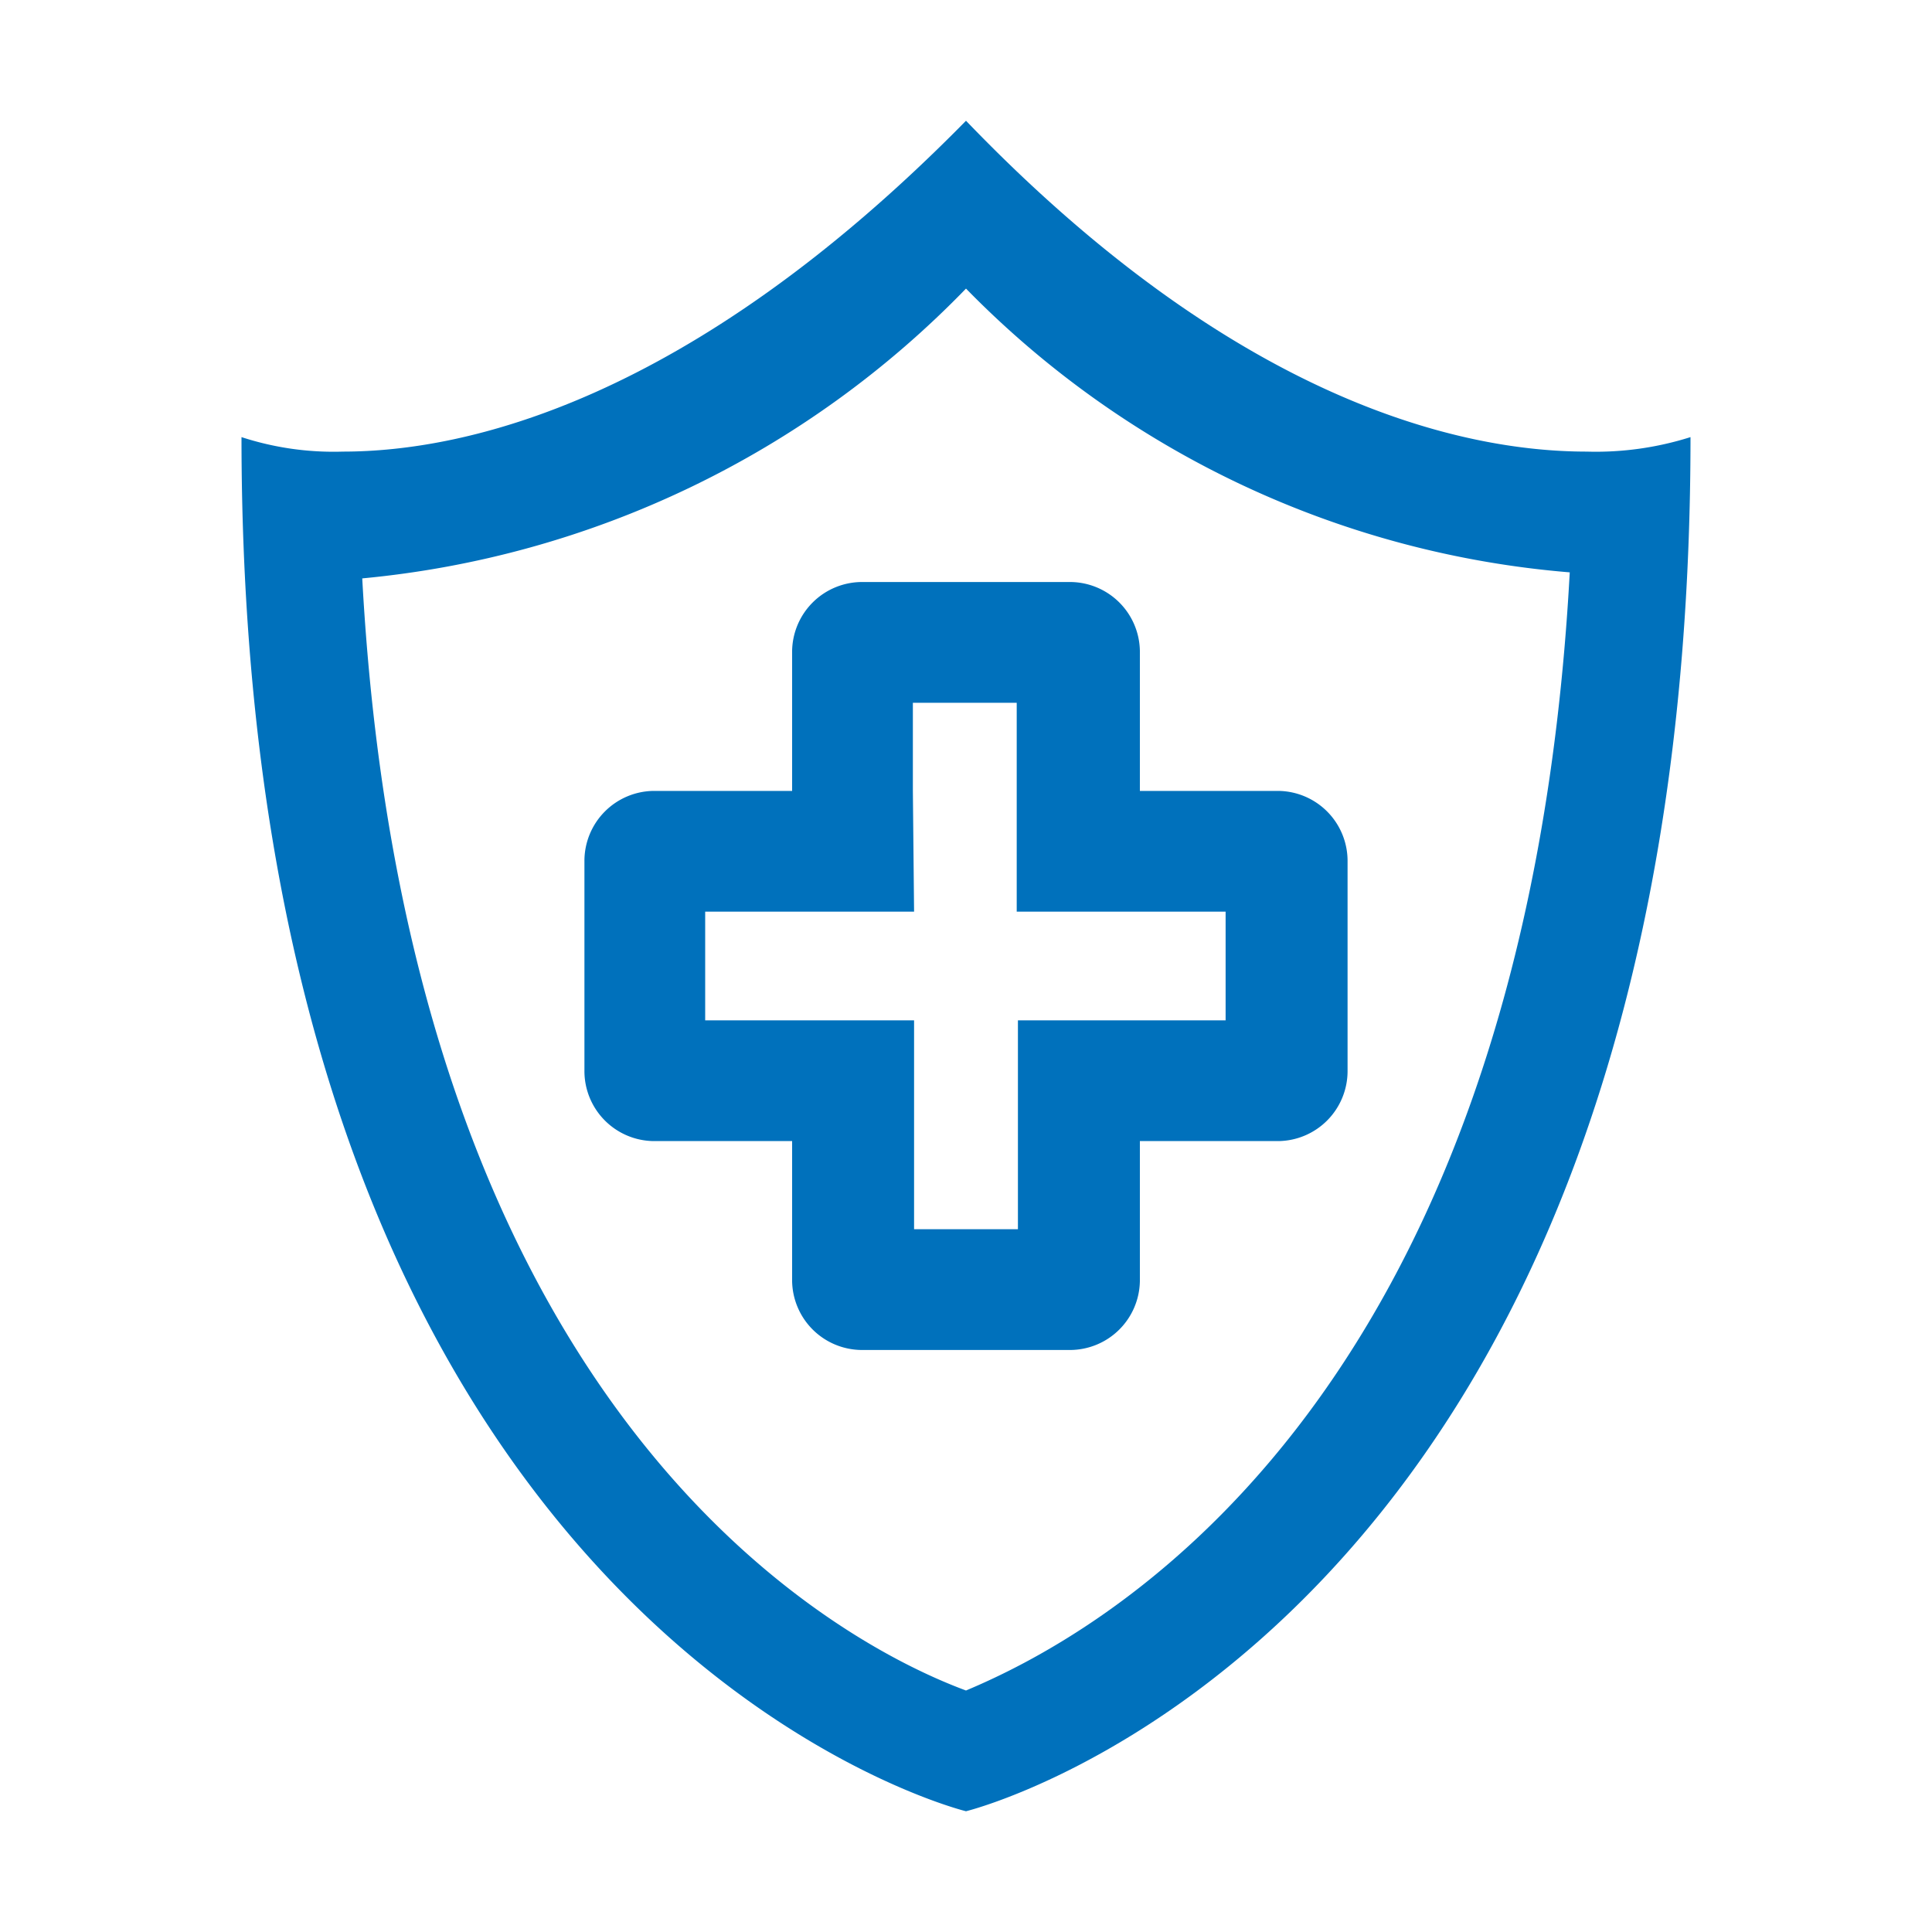
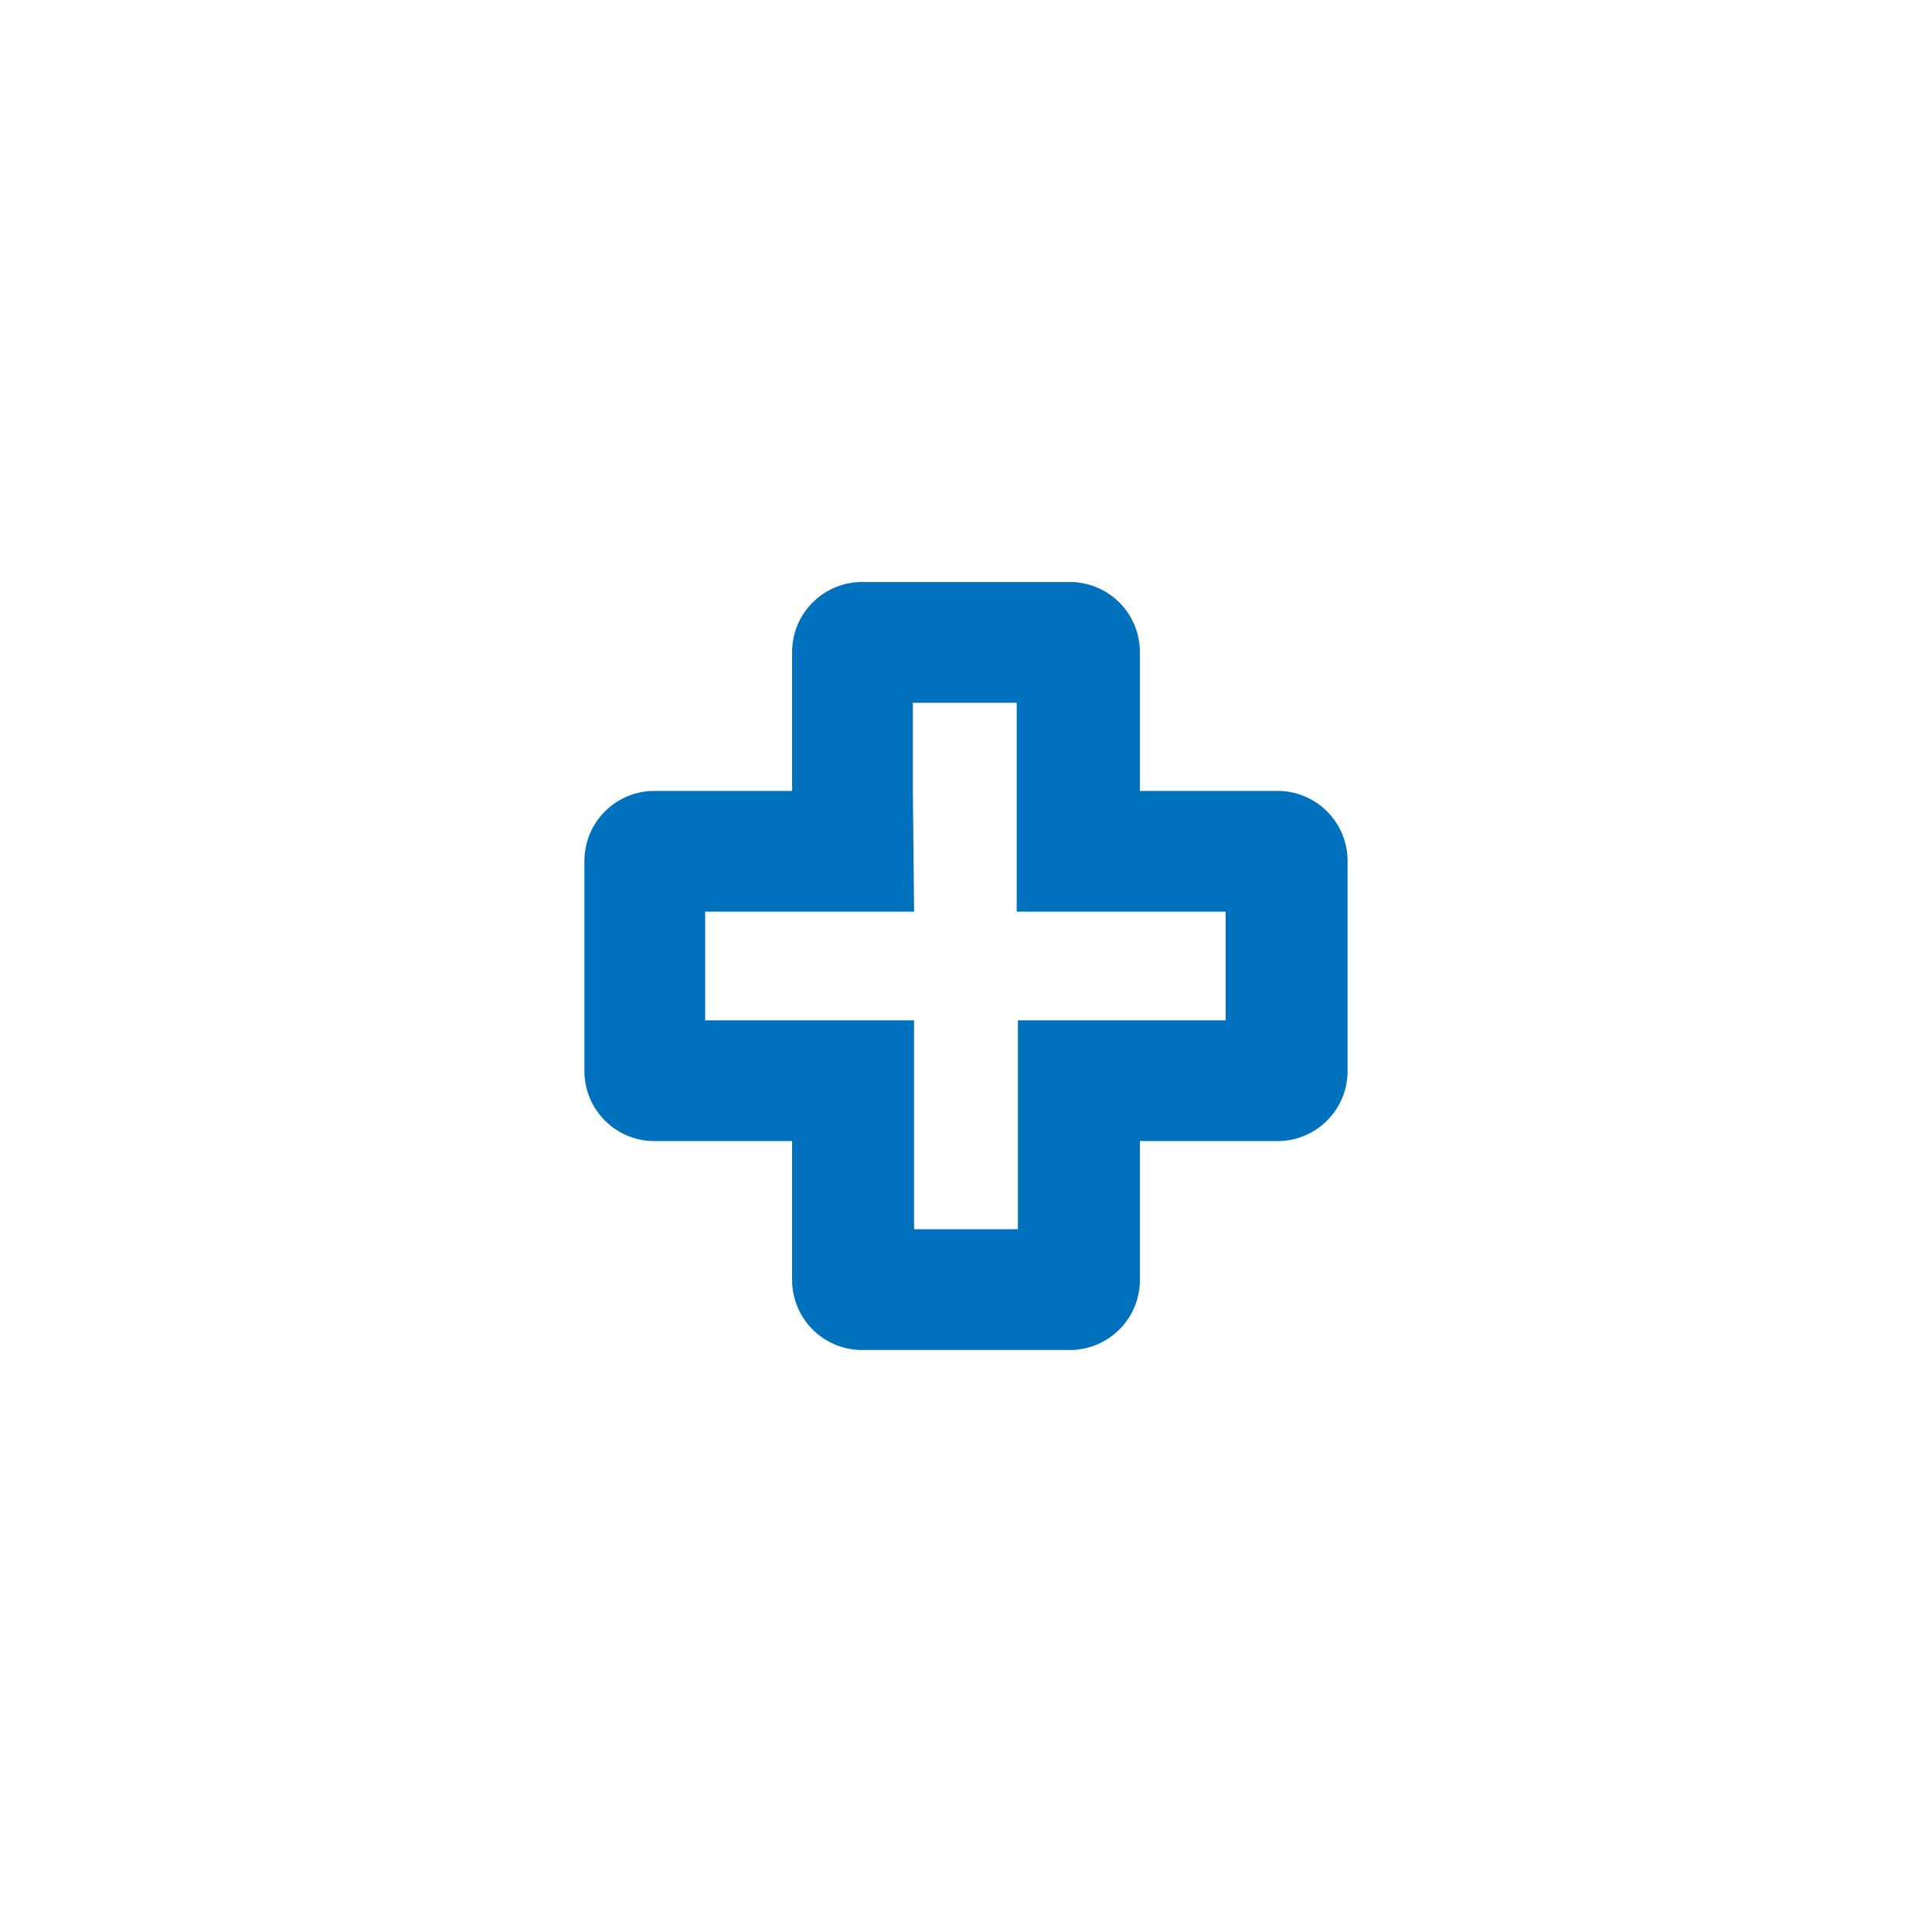
<svg xmlns="http://www.w3.org/2000/svg" id="Artwork" viewBox="0 0 16 16" width="16" height="16" fill="#0071BC">
-   <path d="M8,1C5.71,3.33,3.85,3.74,2.84,3.74A2.46,2.46,0,0,1,2,3.62C2,13.54,8,15,8,15s6-1.46,6-11.38a2.6,2.6,0,0,1-.86.12C12.11,3.74,10.24,3.33,8,1ZM8,14c-1-.37-4.62-2.21-5-9.21A8,8,0,0,0,8,2.39a7.89,7.89,0,0,0,5,2.35C12.62,11.74,9,13.58,8,14Z" />
  <path d="M6.56,5.39V6.55H5.41a.58.58,0,0,0-.57.58V8.87a.58.58,0,0,0,.57.58H6.56v1.16a.58.58,0,0,0,.58.57H8.86a.58.58,0,0,0,.58-.57V9.45h1.15a.58.58,0,0,0,.57-.58V7.13a.58.58,0,0,0-.57-.58H9.44V5.39a.58.58,0,0,0-.58-.57H7.14A.58.58,0,0,0,6.56,5.39Zm1,1.16V5.82h.86V7.55h1.73v.9H8.43v1.73H7.57V8.45H5.84v-.9H7.57Z" />
</svg>